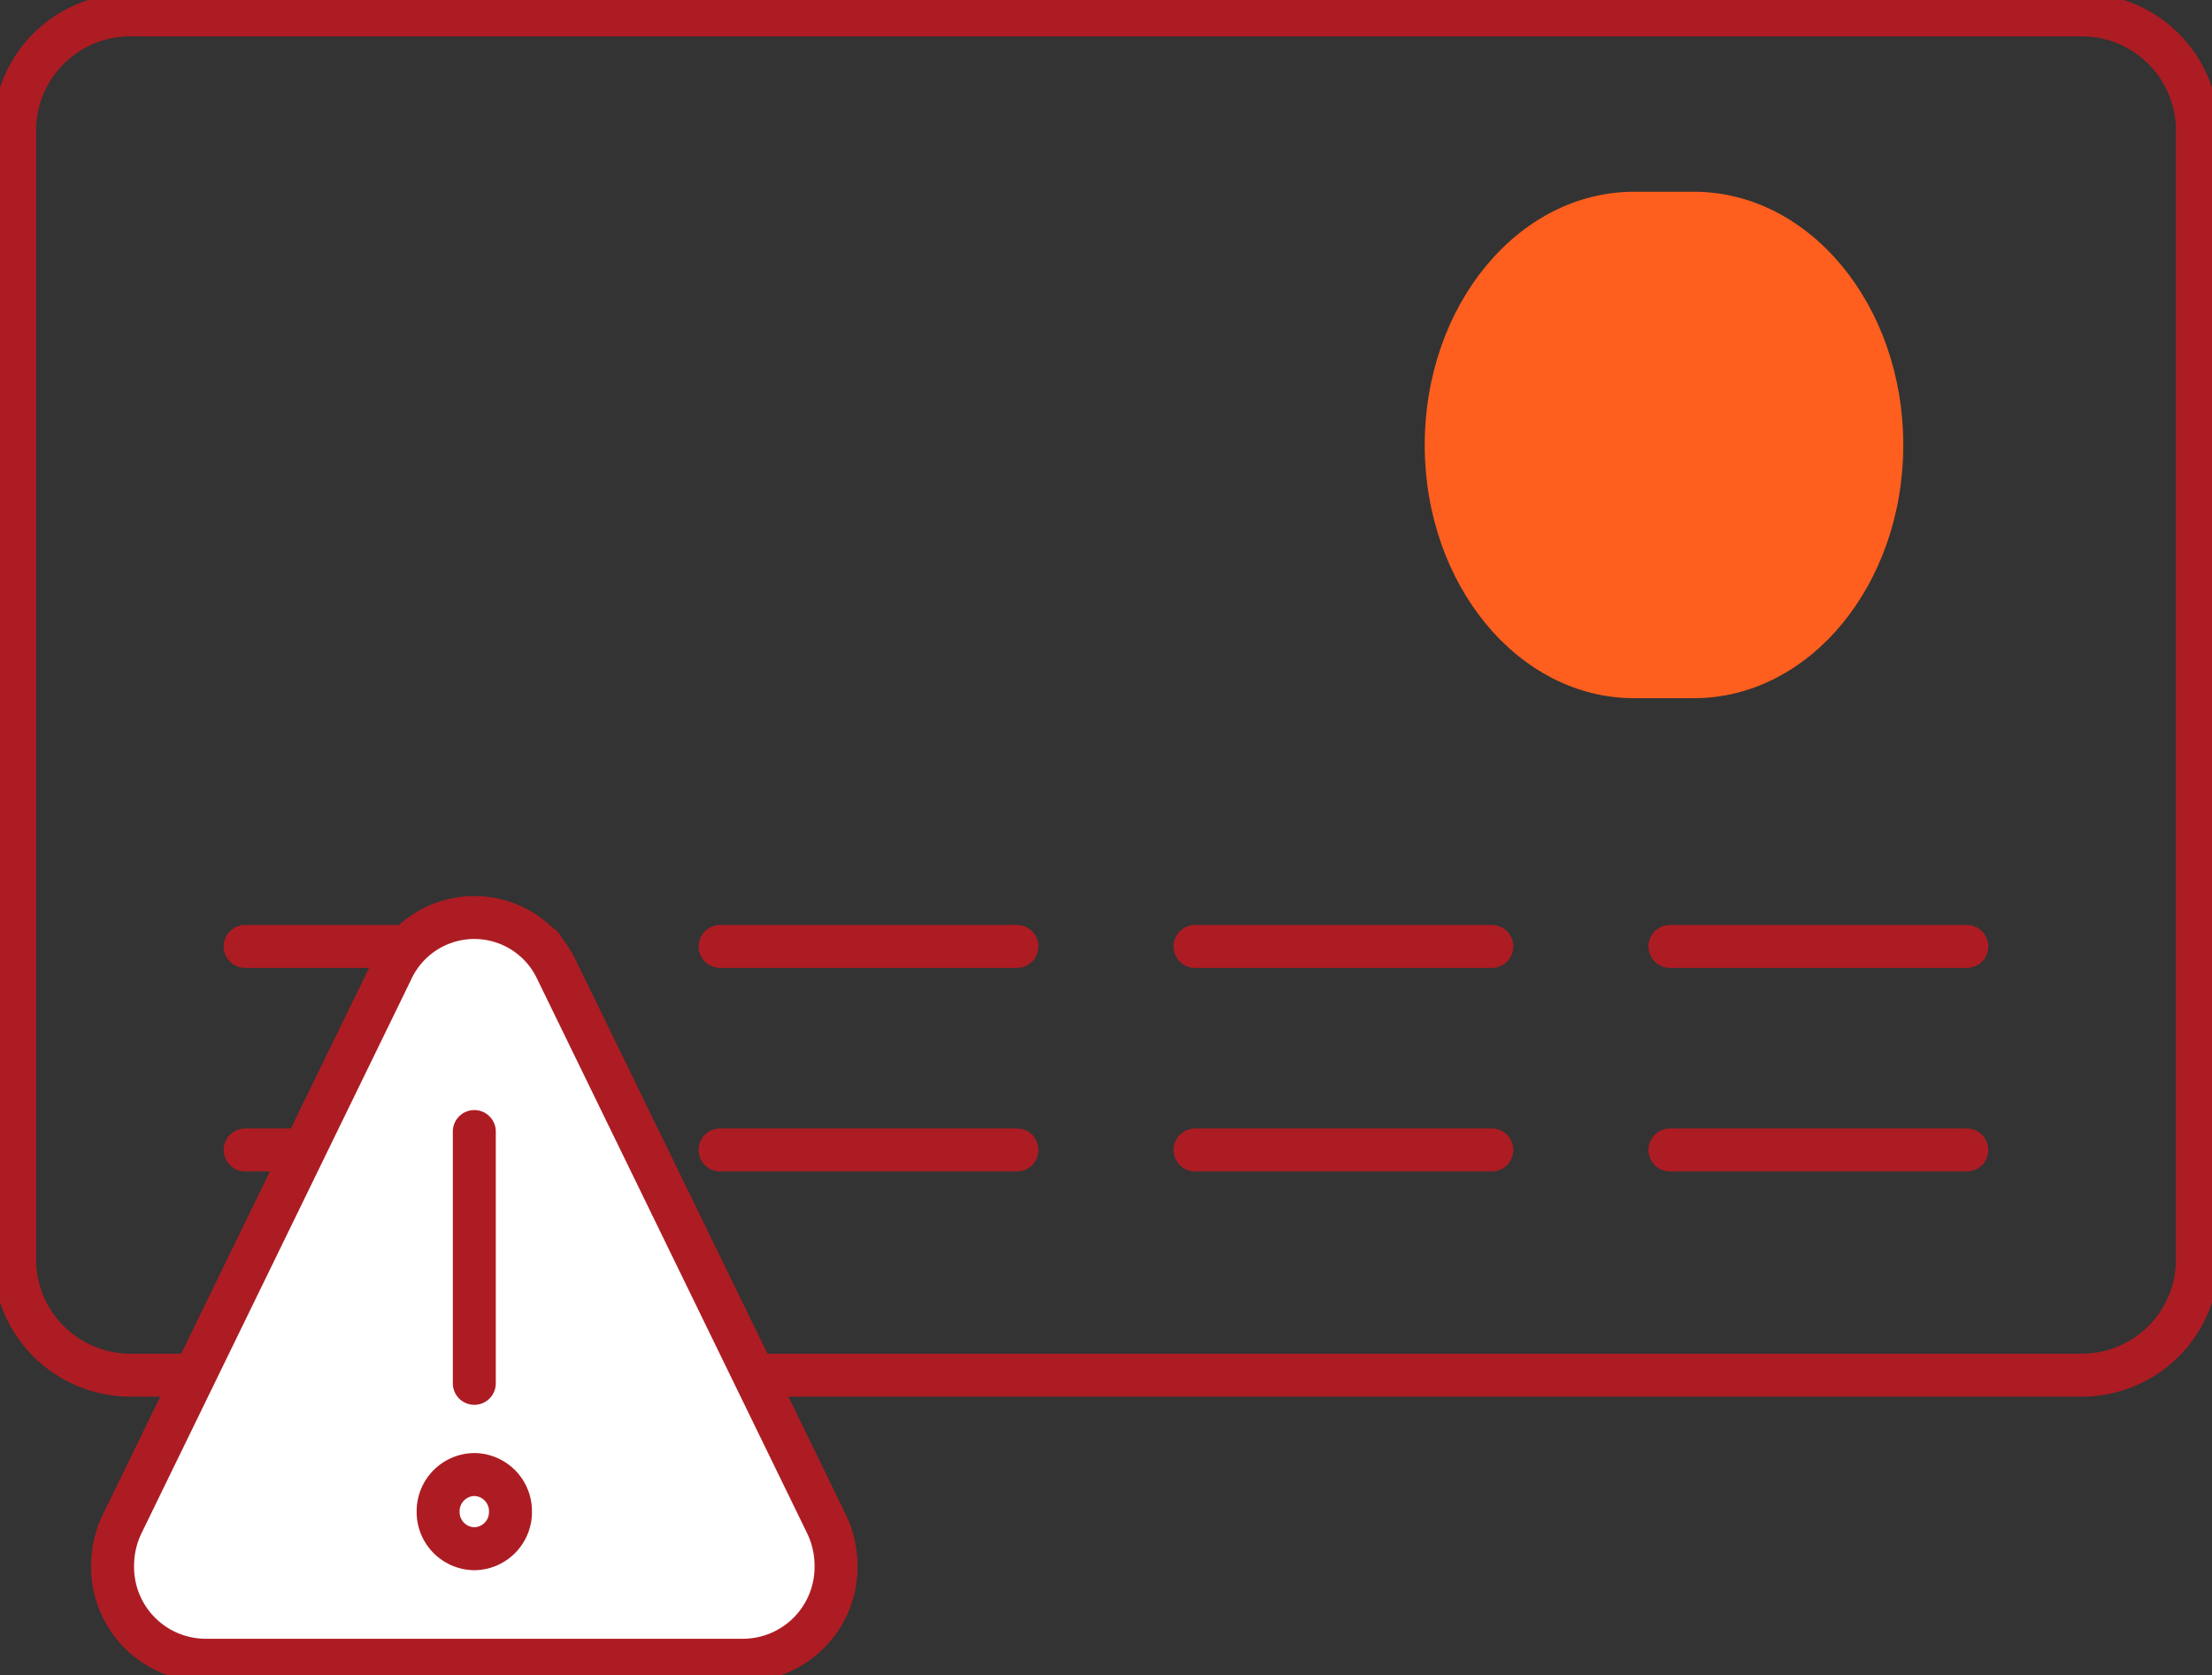
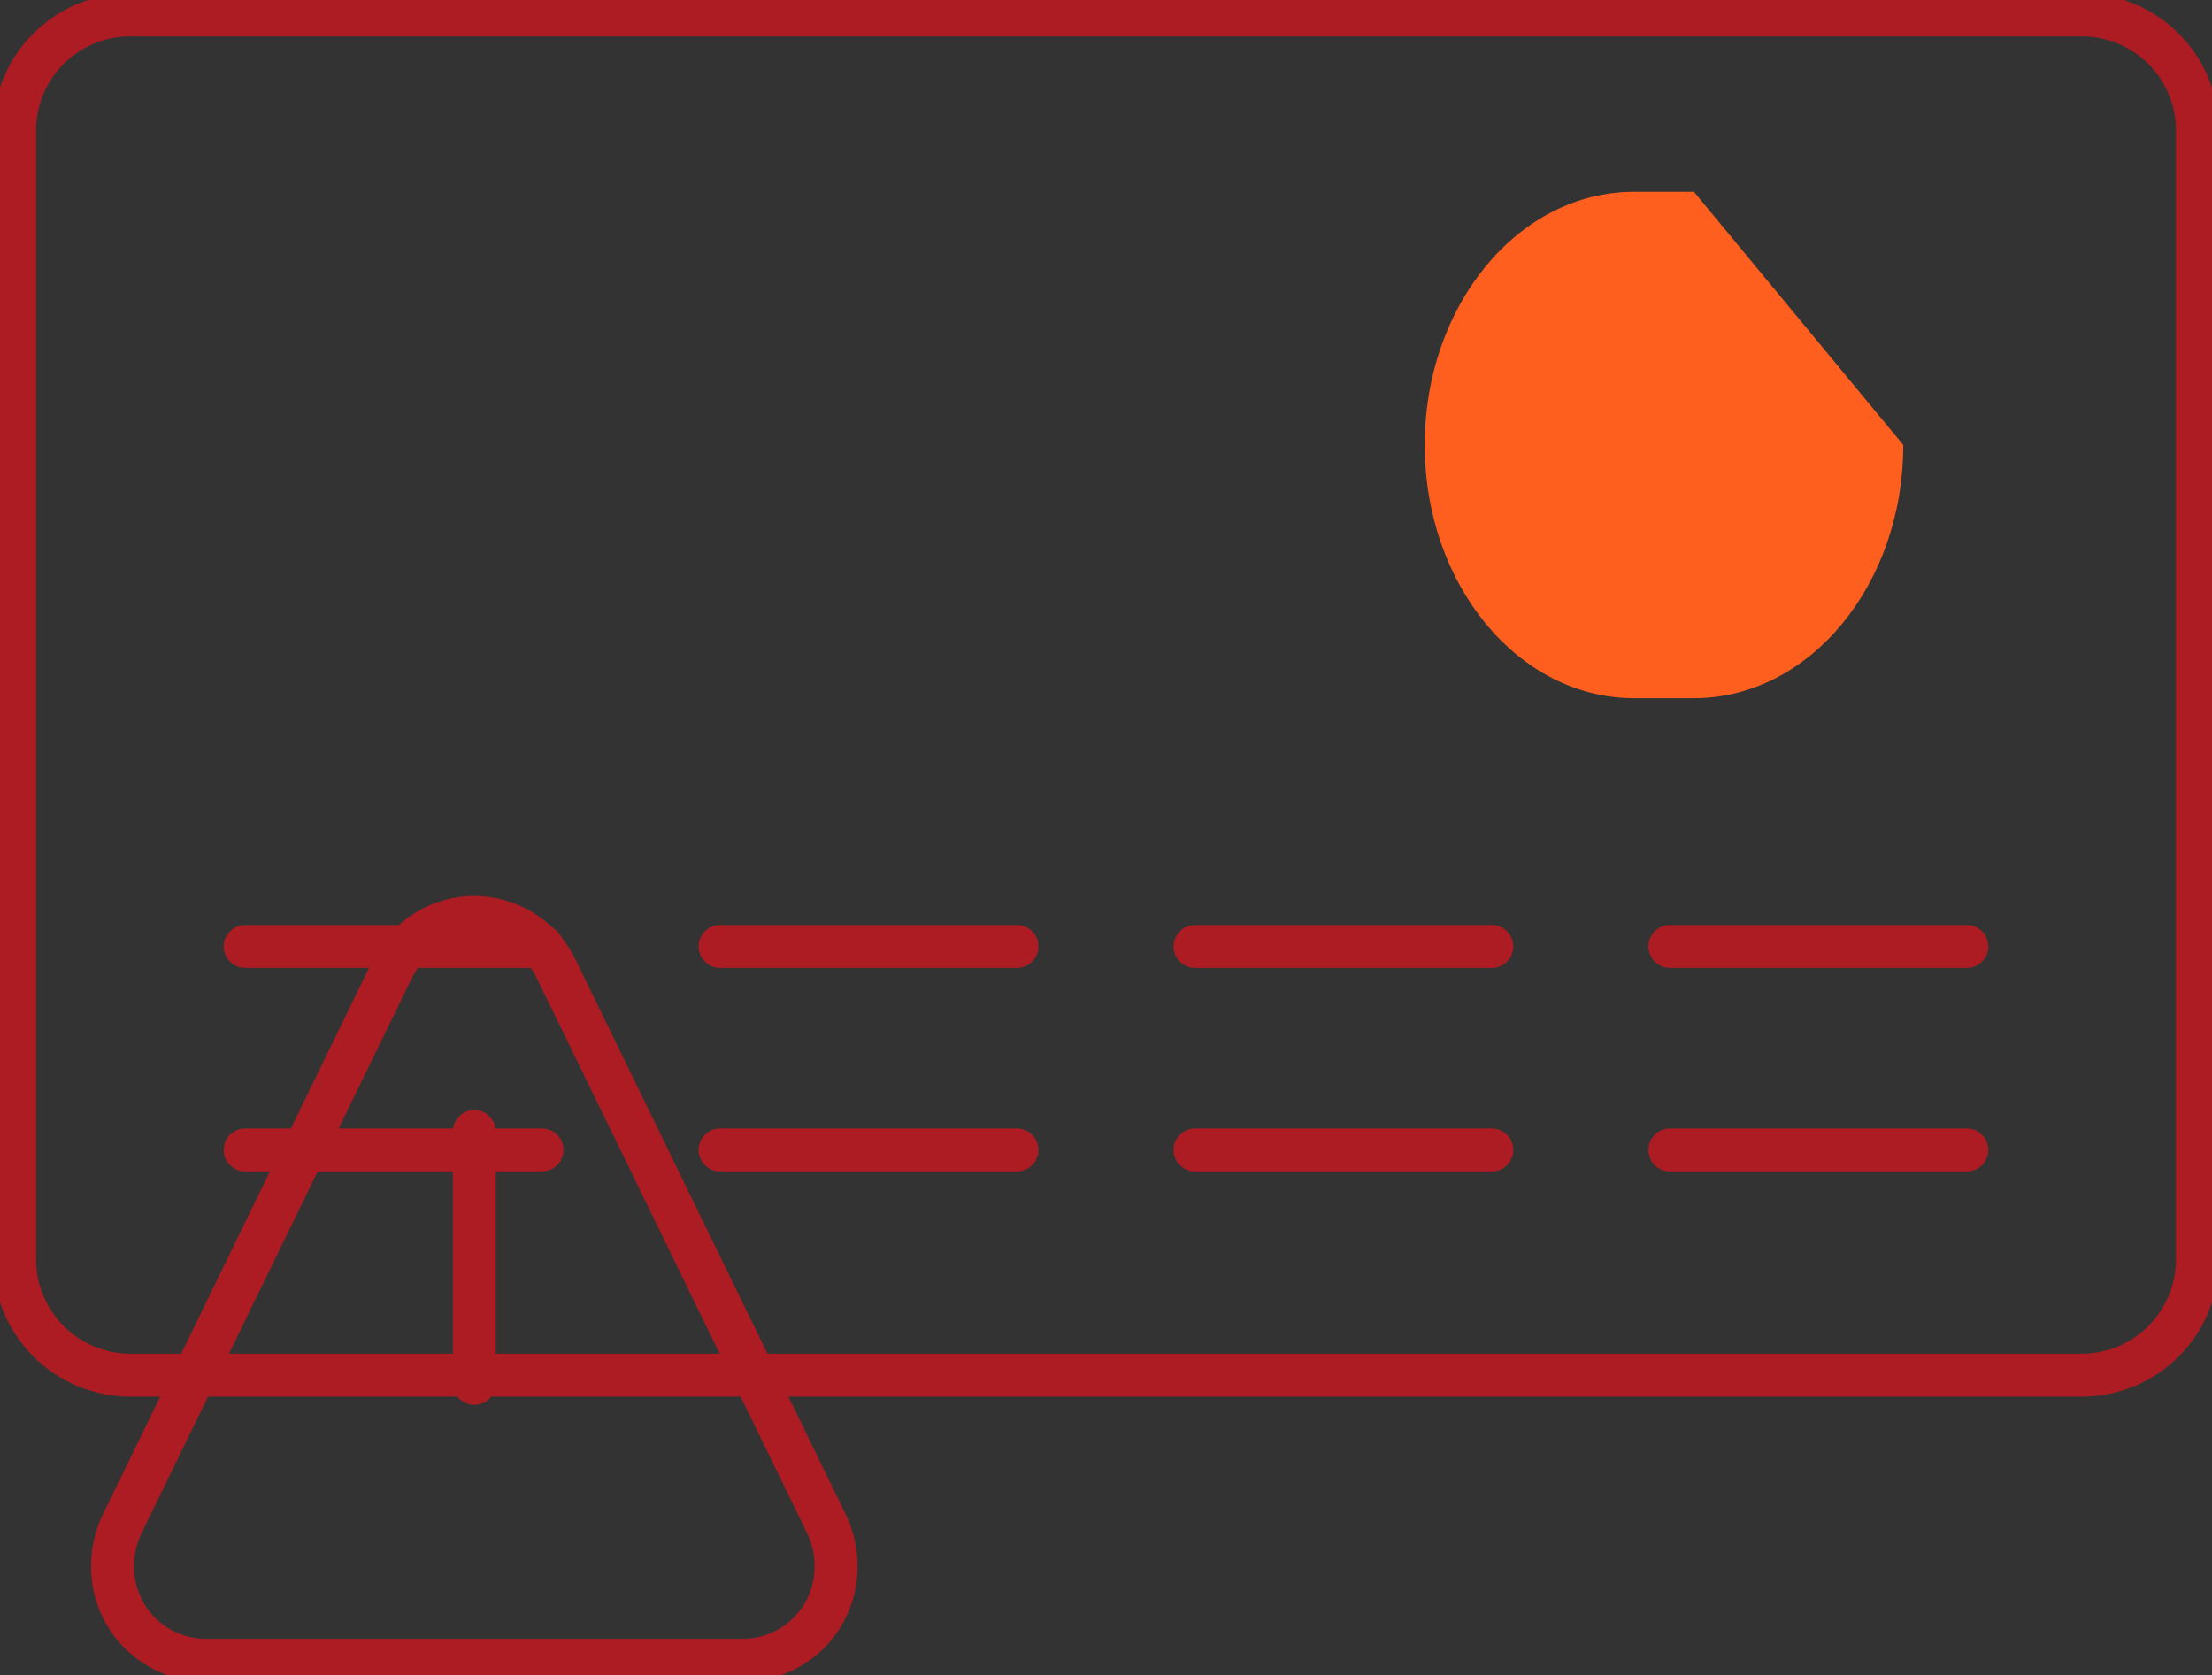
<svg xmlns="http://www.w3.org/2000/svg" width="103" height="78" viewBox="0 0 103 78">
  <rect x="0" y="0" width="103" height="78" fill="#333333" stroke="none" />
  <defs>
    <clipPath id="clip-path">
      <path id="Path_50930" data-name="Path 50930" d="M0,49.963H103v-78H0Z" transform="translate(0 28.037)" fill="none" />
    </clipPath>
  </defs>
  <g id="Group_159148" data-name="Group 159148" transform="translate(0 28.037)">
    <g id="Group_159140" data-name="Group 159140" transform="translate(0 -28.037)" clip-path="url(#clip-path)">
      <g id="Group_159139" data-name="Group 159139" transform="translate(0.679 0.694)">
        <path id="Path_50929" data-name="Path 50929" d="M3.466,0A5.389,5.389,0,0,0-2.027,5.278V58.061a5.4,5.4,0,0,0,5.493,5.275H94.122a5.387,5.387,0,0,0,5.493-5.275V5.278A5.389,5.389,0,0,0,94.122,0Z" transform="translate(2.027)" fill="none" stroke="#ad1c23" stroke-linecap="round" stroke-linejoin="round" stroke-width="2" />
      </g>
    </g>
    <g id="Group_159141" data-name="Group 159141" transform="translate(11.416 25.507)">
      <path id="Path_50931" data-name="Path 50931" d="M0,0H13.821m8.293,0H35.938M44.23,0H58.051m8.293,0H80.168" fill="none" stroke="#ad1c23" stroke-linecap="round" stroke-linejoin="round" stroke-width="2" />
    </g>
    <g id="Group_159142" data-name="Group 159142" transform="translate(11.416 16.031)">
      <path id="Path_50932" data-name="Path 50932" d="M0,0H13.821m8.293,0H35.938M44.23,0H58.051m8.293,0H80.168" fill="none" stroke="#ad1c23" stroke-linecap="round" stroke-linejoin="round" stroke-width="2" />
    </g>
    <g id="Group_159147" data-name="Group 159147" transform="translate(0 -28.037)" clip-path="url(#clip-path)">
      <g id="Group_159143" data-name="Group 159143" transform="translate(66.342 8.929)">
-         <path id="Path_50933" data-name="Path 50933" d="M14.06,7.552c0,6.513-4.366,11.79-9.748,11.79H1.526c-5.385,0-9.748-5.278-9.748-11.79s4.363-11.79,9.748-11.79H4.312c5.382,0,9.748,5.278,9.748,11.79" transform="translate(8.222 4.238)" fill="#ff5f1e" />
+         <path id="Path_50933" data-name="Path 50933" d="M14.06,7.552c0,6.513-4.366,11.79-9.748,11.79H1.526c-5.385,0-9.748-5.278-9.748-11.79s4.363-11.79,9.748-11.79H4.312" transform="translate(8.222 4.238)" fill="#ff5f1e" />
      </g>
      <g id="Group_159144" data-name="Group 159144" transform="translate(5.243 42.722)">
-         <path id="Path_50934" data-name="Path 50934" d="M10.628,6.383V18.107m16.393,6.535L14.46-1.148a4.233,4.233,0,0,0-7.664,0L-5.765,24.642a4.474,4.474,0,0,0-.45,1.961A4.341,4.341,0,0,0-1.933,31H23.189a4.341,4.341,0,0,0,4.282-4.4,4.474,4.474,0,0,0-.45-1.961" transform="translate(6.215 3.582)" fill="#fff" />
-       </g>
+         </g>
      <g id="Group_159145" data-name="Group 159145" transform="translate(5.243 42.722)">
        <path id="Path_50935" data-name="Path 50935" d="M10.628,6.383V18.107m16.393,6.535L14.46-1.148a4.233,4.233,0,0,0-7.664,0L-5.765,24.642a4.474,4.474,0,0,0-.45,1.961A4.341,4.341,0,0,0-1.933,31H23.189a4.341,4.341,0,0,0,4.282-4.4A4.474,4.474,0,0,0,27.021,24.642Z" transform="translate(6.215 3.582)" fill="none" stroke="#ad1c23" stroke-linecap="round" stroke-linejoin="round" stroke-width="2" />
      </g>
      <g id="Group_159146" data-name="Group 159146" transform="translate(20.401 68.657)">
-         <path id="Path_50936" data-name="Path 50936" d="M2.126,1.107A1.706,1.706,0,0,1,.443,2.834,1.708,1.708,0,0,1-1.243,1.107,1.708,1.708,0,0,1,.443-.621,1.706,1.706,0,0,1,2.126,1.107" transform="translate(1.243 0.621)" fill="none" stroke="#ad1c23" stroke-linecap="round" stroke-linejoin="round" stroke-width="2" />
-       </g>
+         </g>
    </g>
  </g>
</svg>